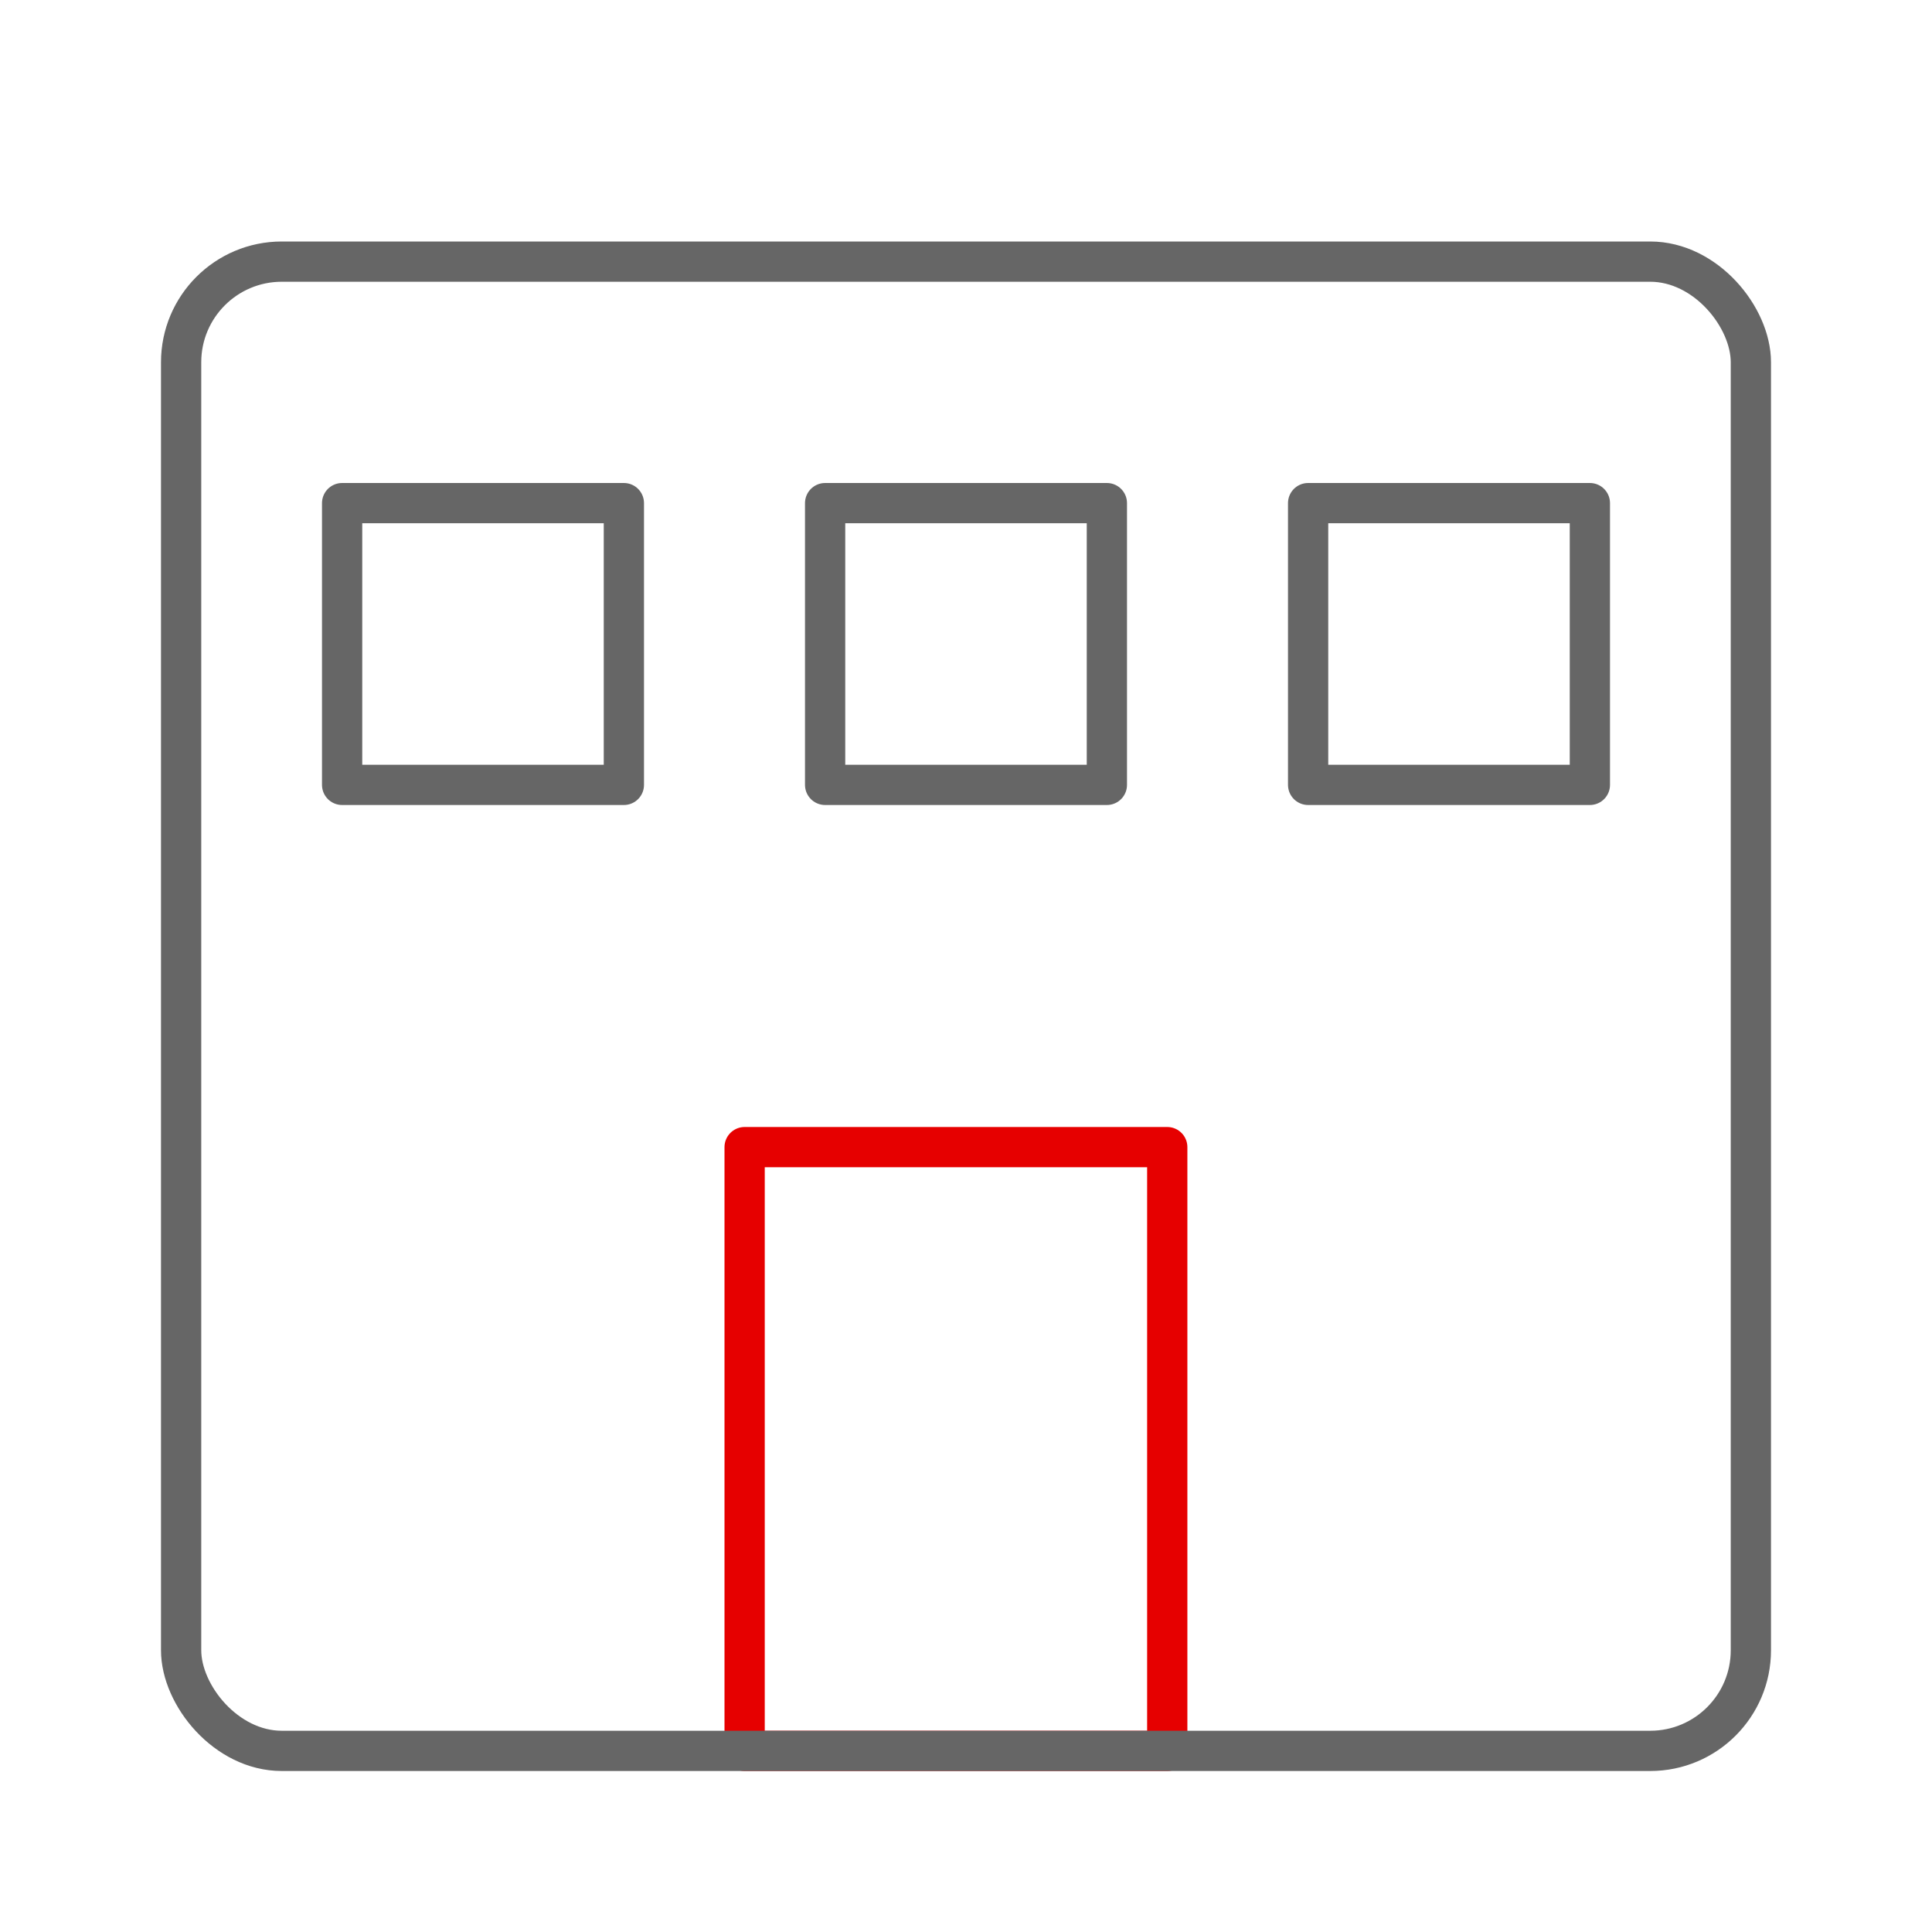
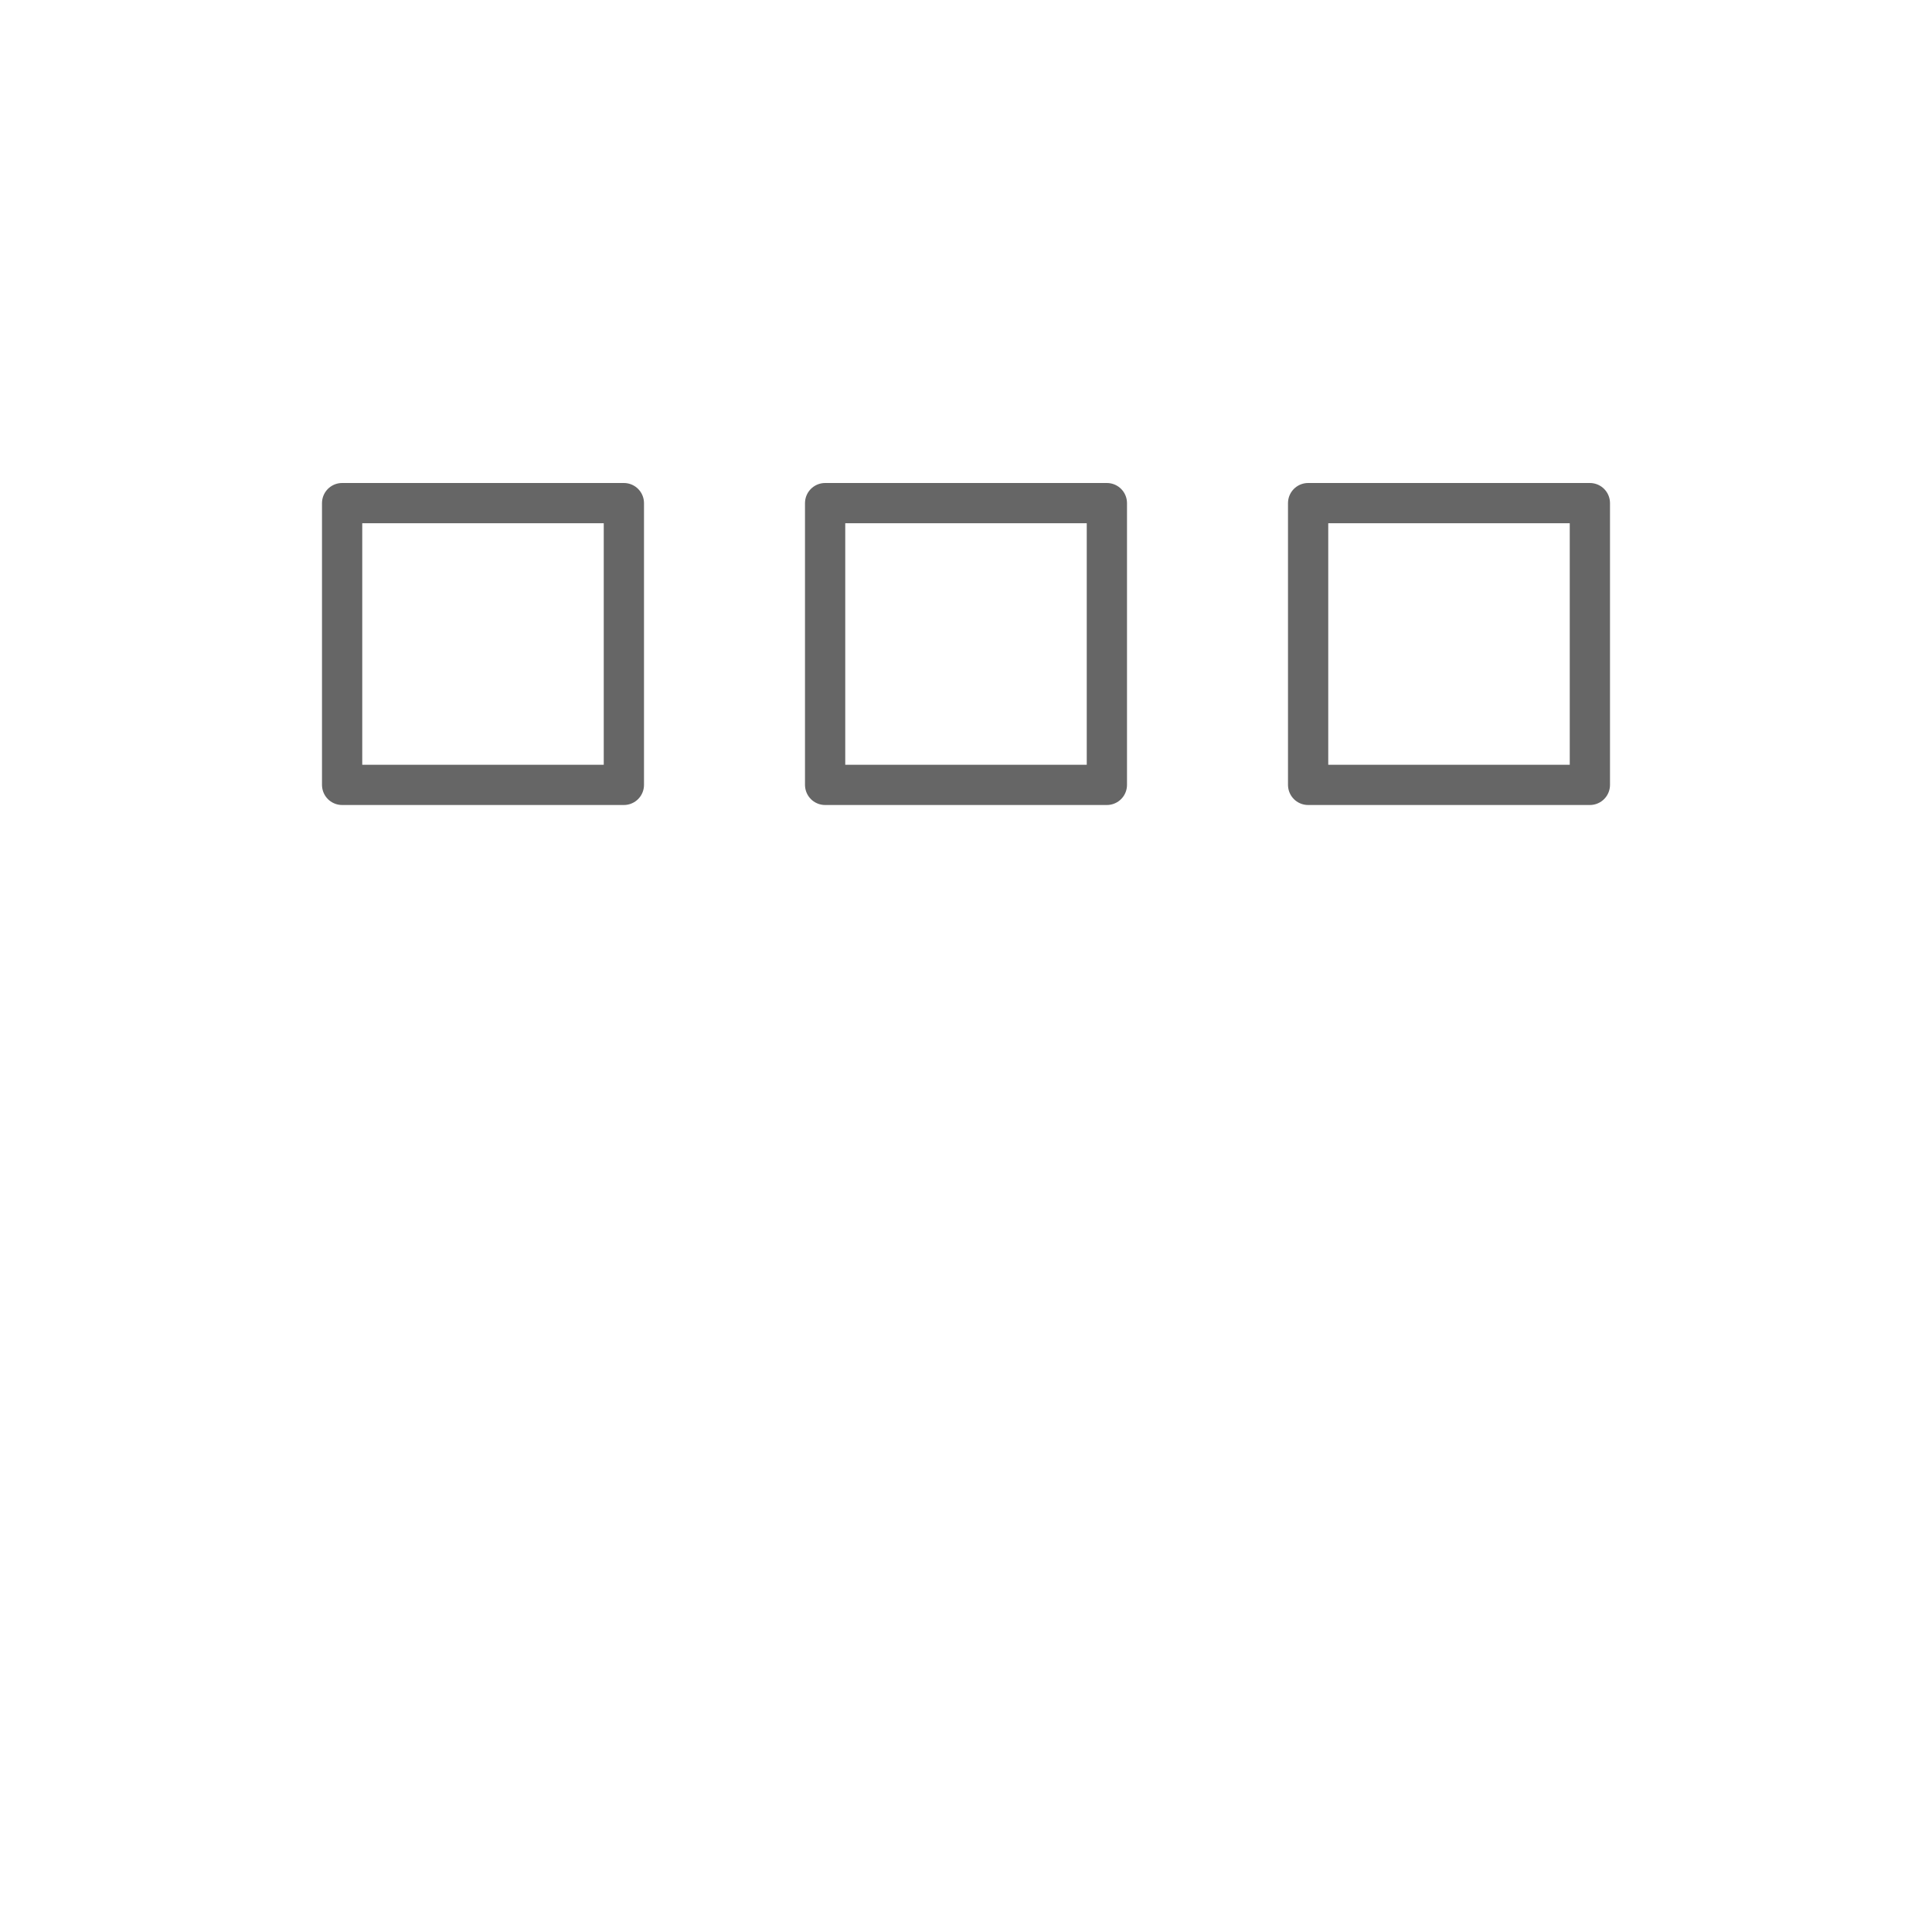
<svg xmlns="http://www.w3.org/2000/svg" xmlns:xlink="http://www.w3.org/1999/xlink" width="192" height="192" viewBox="0 0 192 192">
  <defs>
    <symbol id="0aef9d18-d886-4248-b4d9-48011558d493" data-name="SME_ic_mid" viewBox="0 0 192 192">
-       <rect width="192" height="192" fill="none" />
      <rect x="34" y="50" width="28" height="28" fill="none" stroke="#666" stroke-linecap="round" stroke-linejoin="round" stroke-width="4" />
      <rect x="82" y="50" width="28" height="28" fill="none" stroke="#666" stroke-linecap="round" stroke-linejoin="round" stroke-width="4" />
      <rect x="130" y="50" width="28" height="28" fill="none" stroke="#666" stroke-linecap="round" stroke-linejoin="round" stroke-width="4" />
-       <rect x="74" y="114" width="42" height="60" fill="none" stroke="#e60000" stroke-linecap="round" stroke-linejoin="round" stroke-width="4" />
-       <rect x="18" y="26" width="156" height="148" rx="10" ry="10" fill="none" stroke="#666" stroke-linecap="round" stroke-linejoin="round" stroke-width="4" />
    </symbol>
  </defs>
  <title>sme-mid</title>
  <g id="2c6d2c0a-26b5-4203-a58f-5065fd563c17" data-name="ICON">
    <use id="16b3b467-3b77-495e-a1cd-dae12e321590" data-name="SME_ic_mid" width="192" height="192" transform="translate(0 0)" xlink:href="#0aef9d18-d886-4248-b4d9-48011558d493" />
  </g>
</svg>